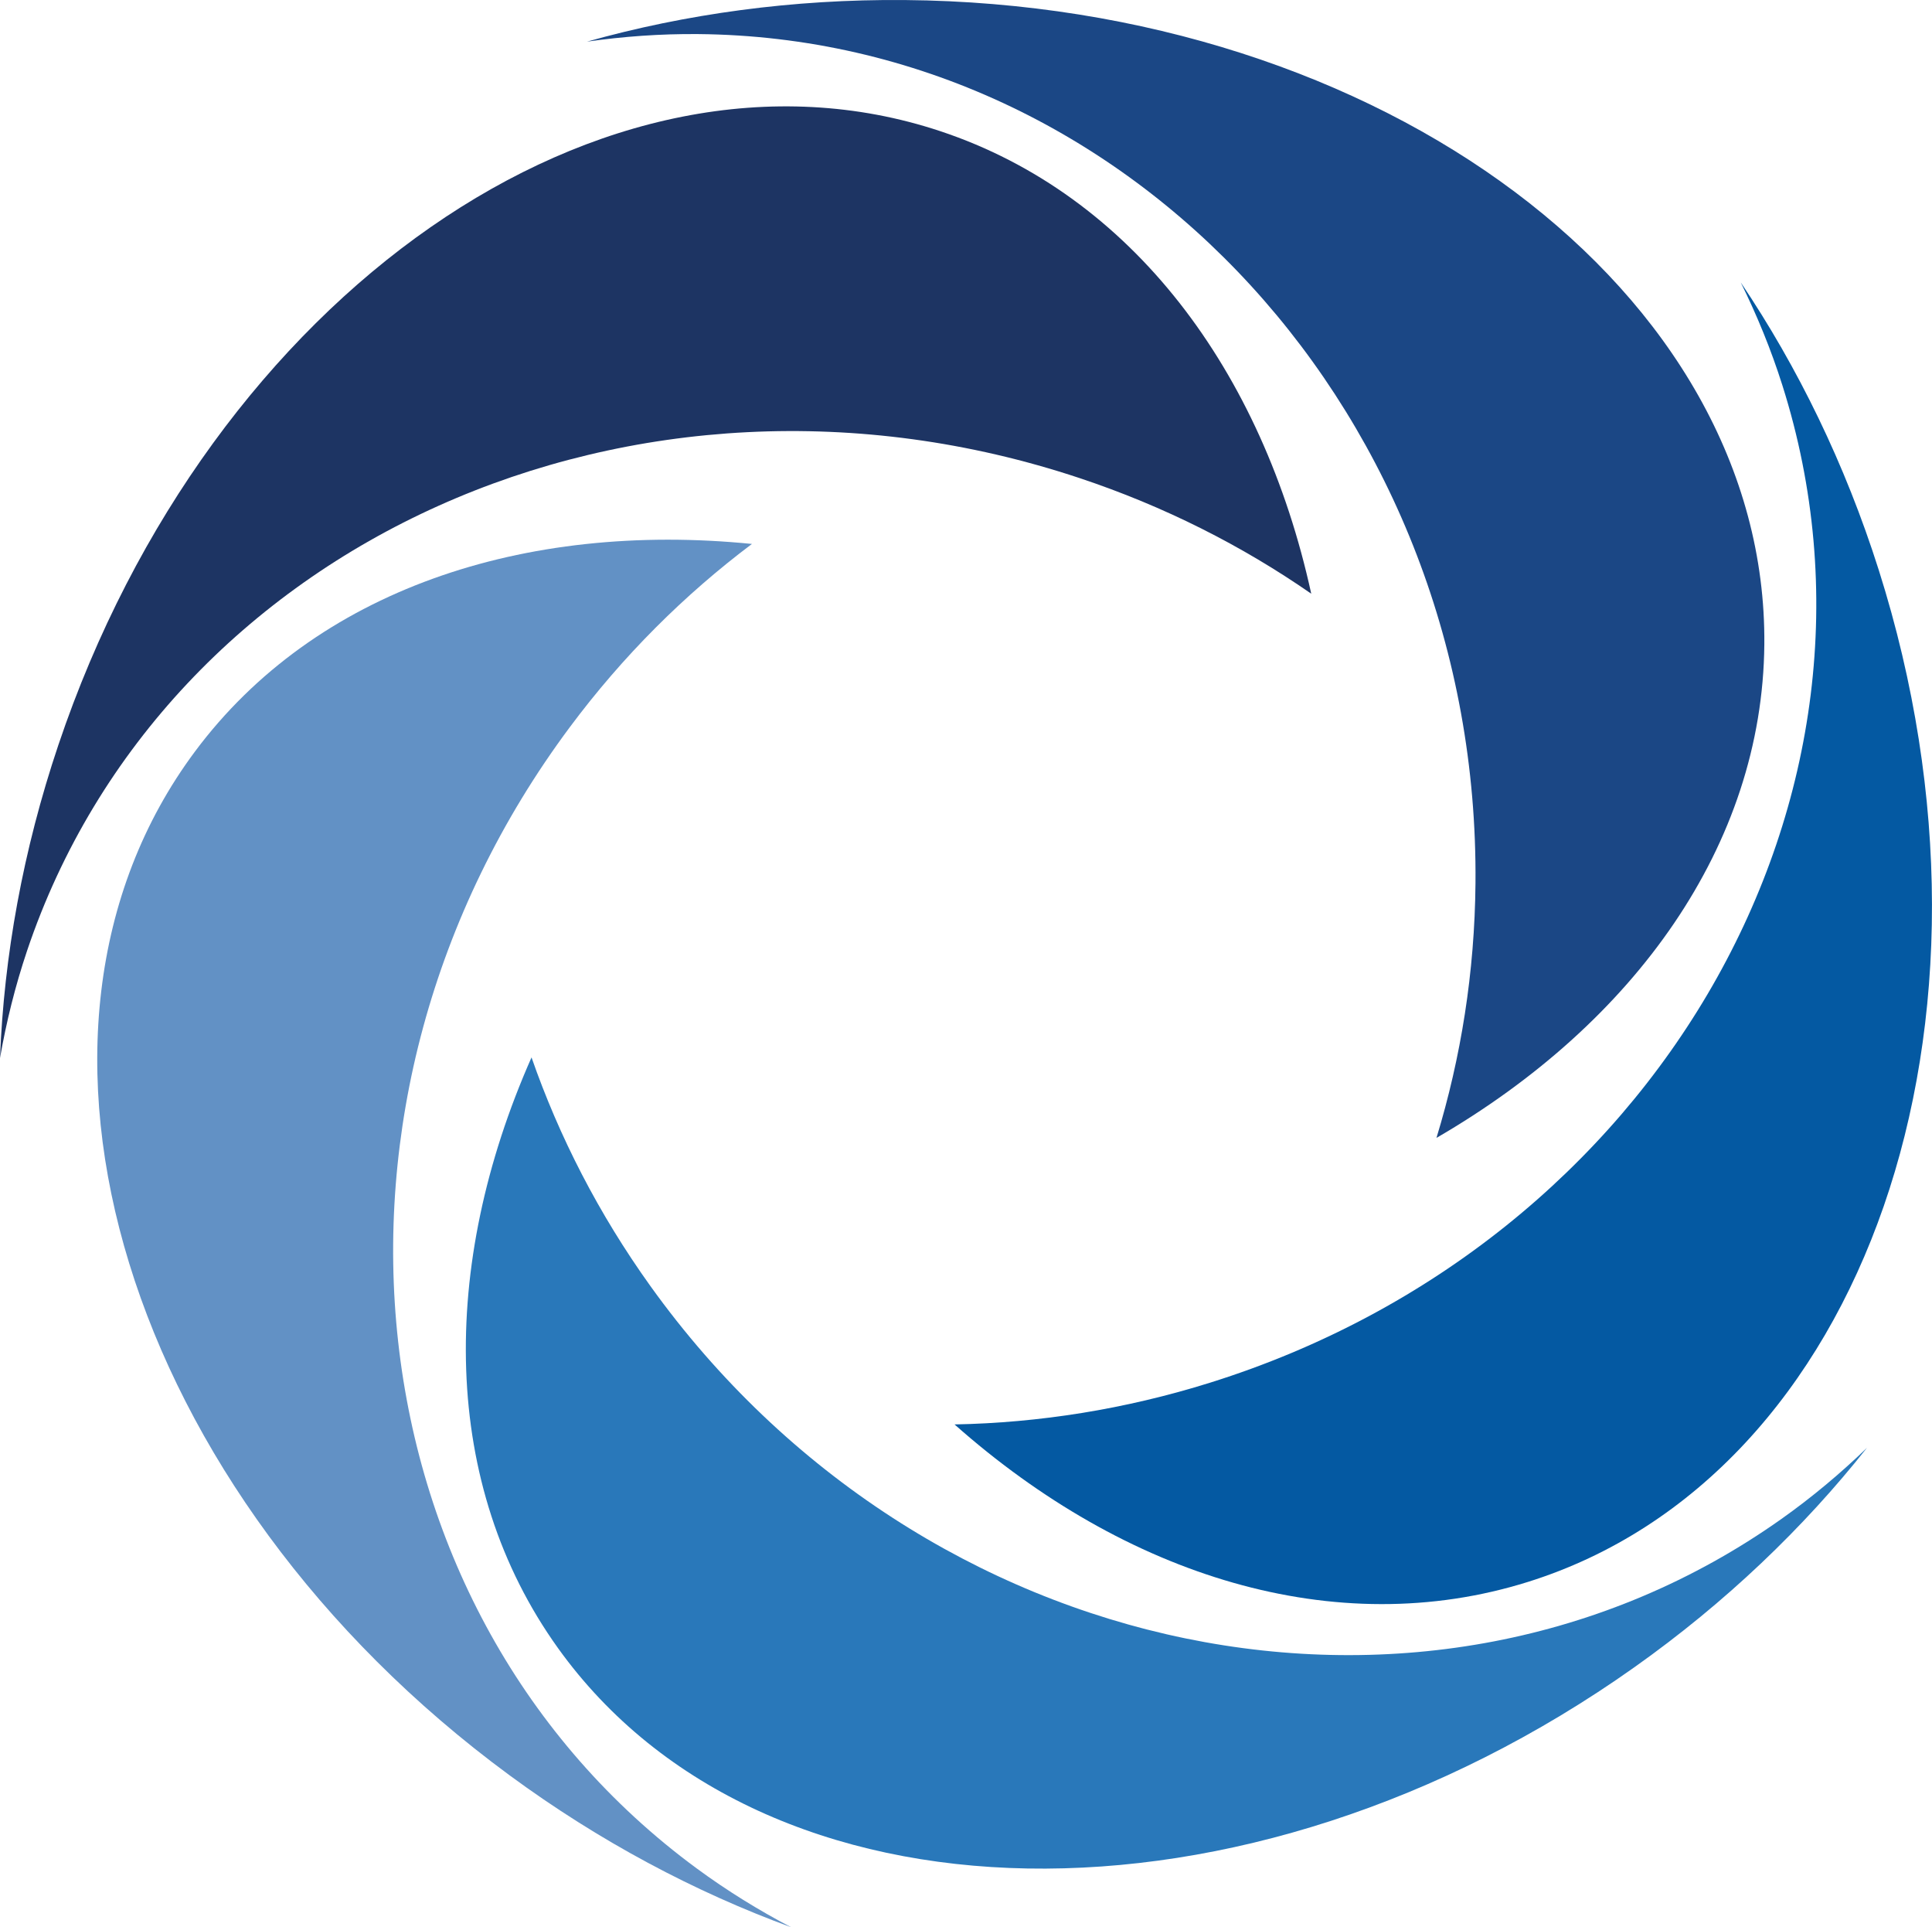
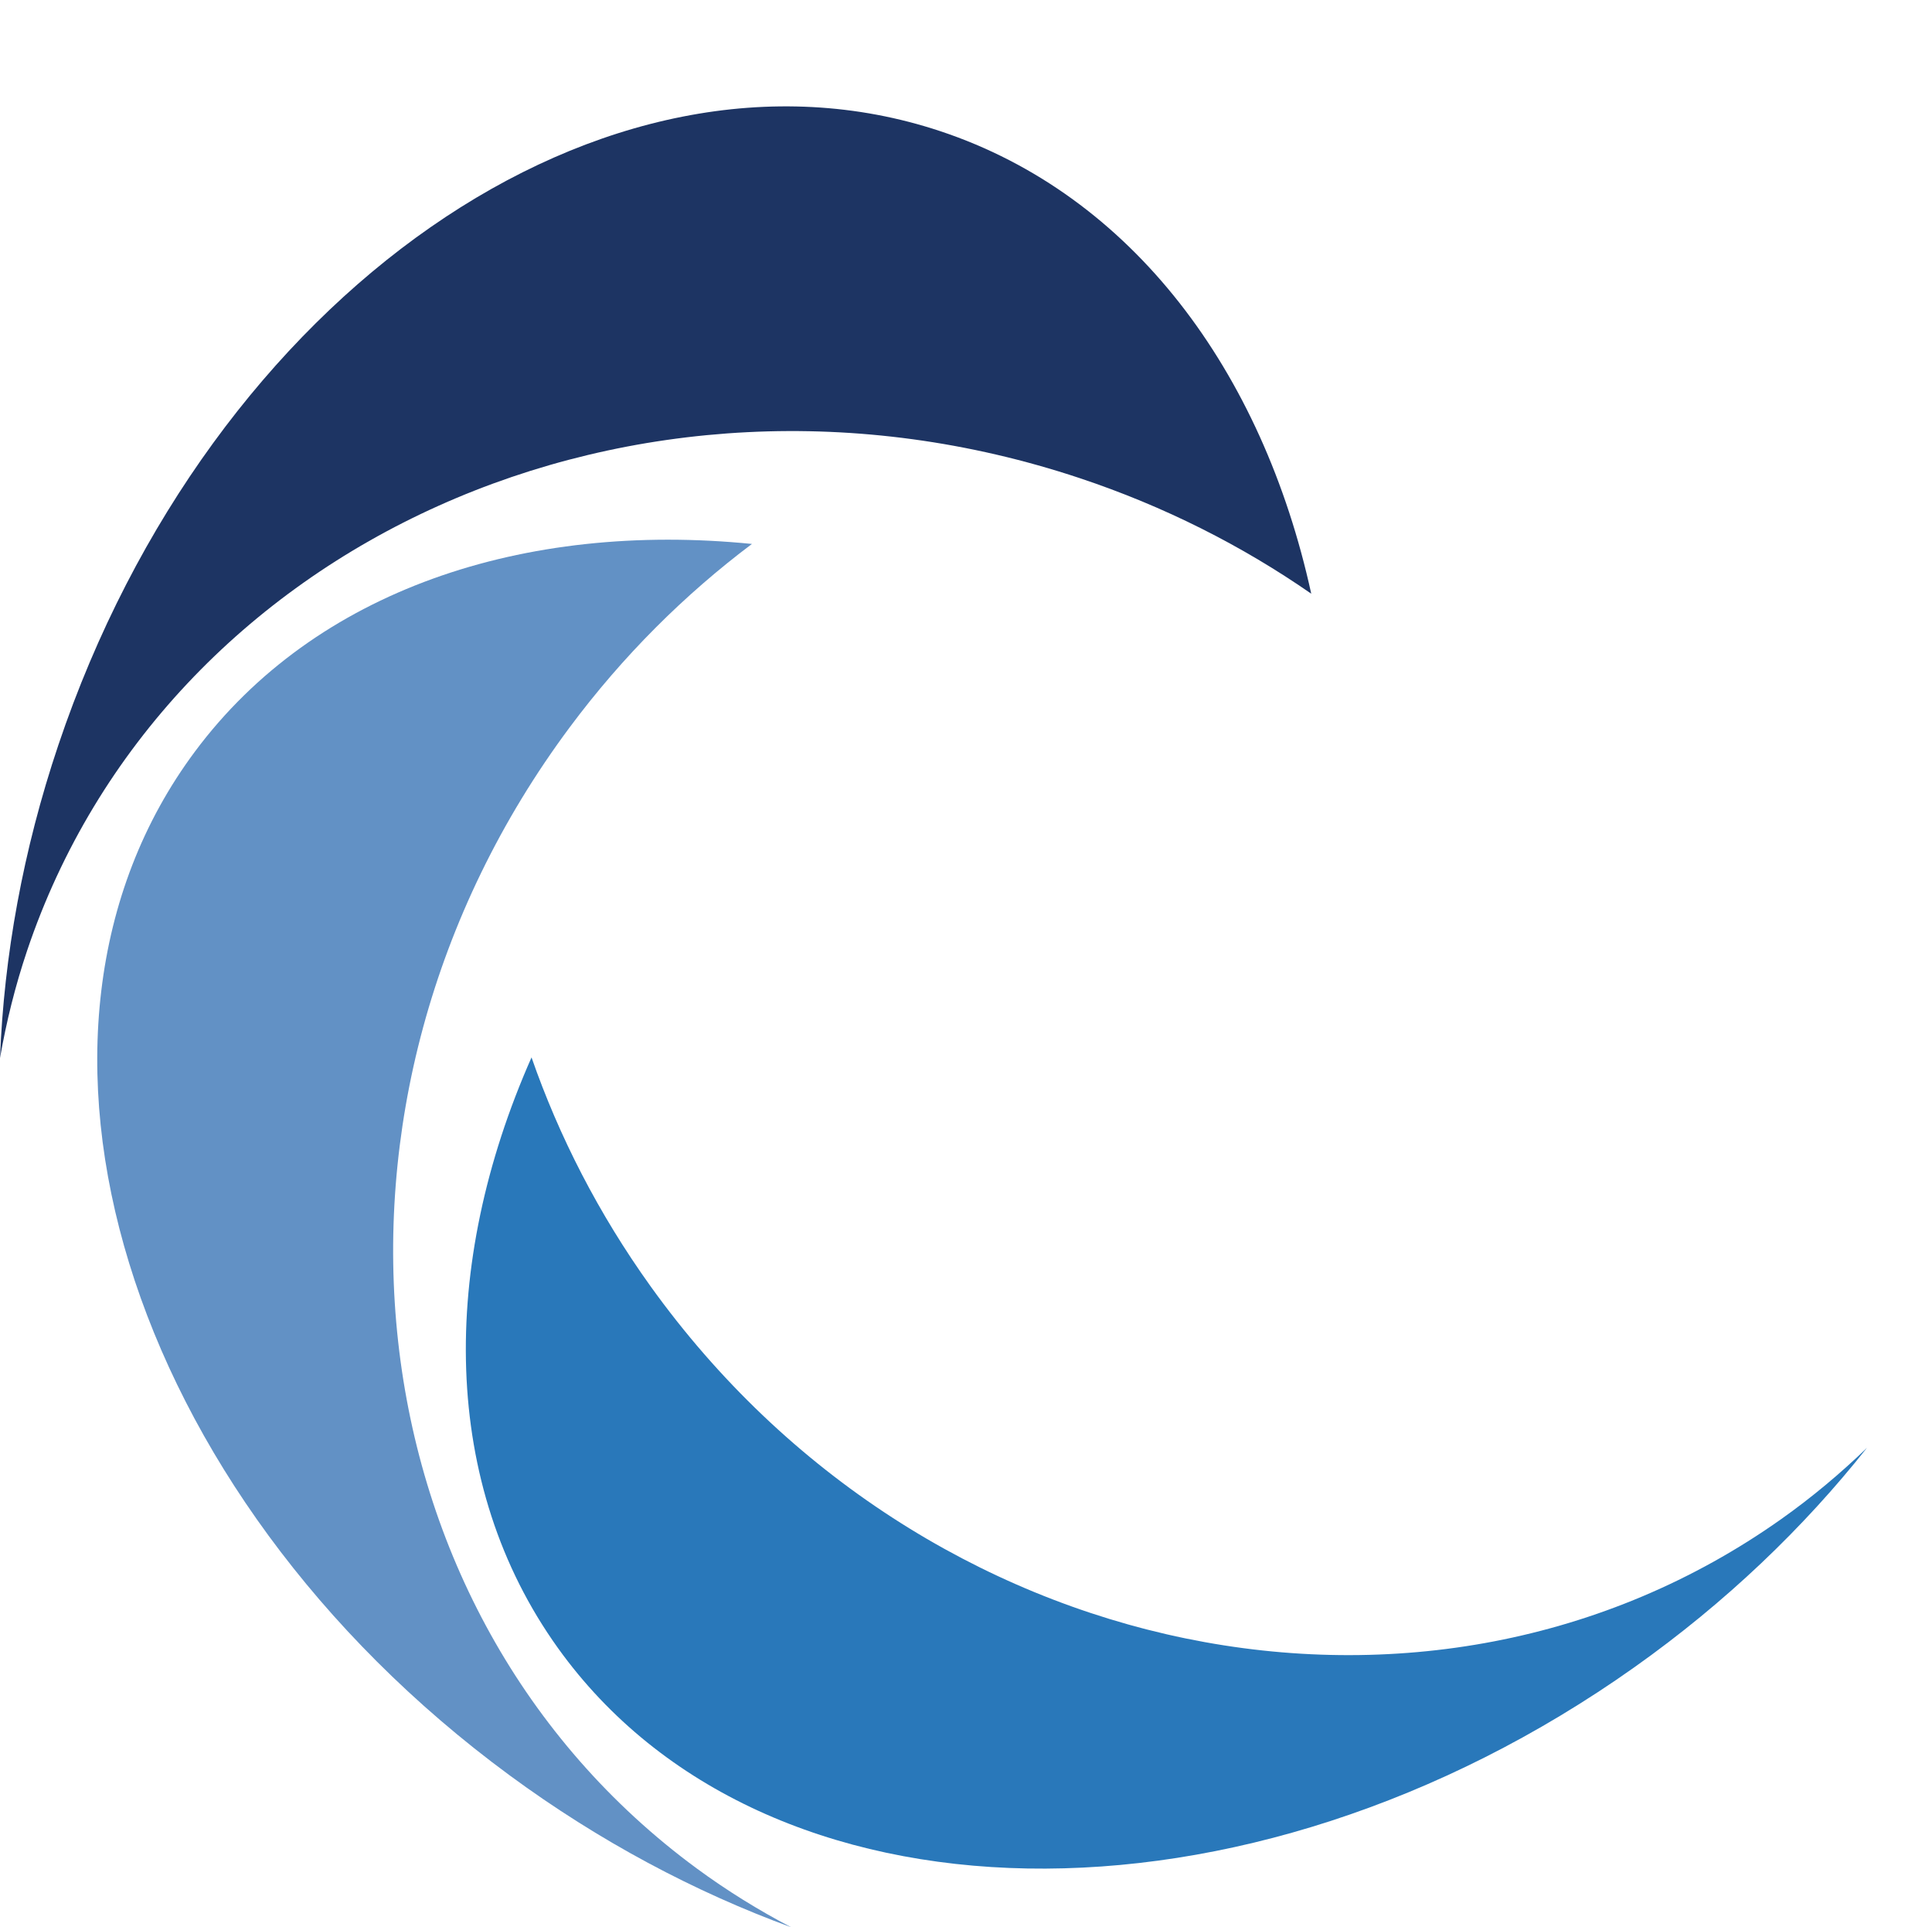
<svg xmlns="http://www.w3.org/2000/svg" id="Layer_1" x="0px" y="0px" viewBox="0 0 472.89 471.62" style="enable-background:new 0 0 472.89 471.62;" xml:space="preserve">
  <style type="text/css">
	.st0{fill:#1D3463;}
	.st1{fill:#1B4785;}
	.st2{fill:#0459A2;}
	.st3{fill:#2978BA;}
	.st4{fill:#6291C5;}
</style>
  <g>
    <path class="st0" d="M6.63,232.65C40.32,132.64,155.66,80.86,264.26,117c20.76,6.91,39.75,16.54,56.69,28.29   c-11.93-54.55-43.89-97.58-90.74-113.17C148.1,4.79,51.43,72.02,14.3,182.27C5.59,208.13,0.97,234.05,0,258.94   C1.53,250.14,3.7,241.36,6.63,232.65z" />
-     <path class="st1" d="M170.87,8.34c106.11,0.94,191.29,93.97,190.28,207.79c-0.19,21.76-3.55,42.69-9.55,62.33   c48.51-28.13,79.81-71.64,80.25-120.75c0.77-86.06-93.43-156.66-210.4-157.7c-27.44-0.24-53.66,3.41-77.78,10.18   C152.57,8.92,161.64,8.26,170.87,8.34z" />
-     <path class="st2" d="M436.26,94.27c31.89,100.59-30.8,209.87-140.03,244.08c-20.88,6.54-41.94,9.84-62.59,10.23   c41.91,37.16,93.21,53.3,140.34,38.54c82.58-25.87,121.03-136.73,85.88-247.62c-8.25-26.01-19.84-49.67-33.78-70.38   C430.05,77.15,433.49,85.52,436.26,94.27z" />
    <path class="st3" d="M436.05,371.7c-86.4,61.23-210.33,35.73-276.82-56.94c-12.71-17.72-22.38-36.61-29.13-56   c-22.61,51.1-22.2,104.58,6.49,144.57c50.27,70.07,168.23,72.16,263.47,4.66c22.34-15.83,41.4-34.1,56.91-53.68   C450.52,360.53,443.57,366.37,436.05,371.7z" />
    <g>
      <path class="st4" d="M170.52,457.22c-85.29-62.75-99.19-187.78-31.05-279.27c13.02-17.49,28.11-32.46,44.58-44.84    c-55.88-5.58-106.93,11.33-136.33,50.8c-51.52,69.17-17.06,181.32,76.96,250.5c22.05,16.22,45.42,28.59,68.95,37.21    C185.68,467.45,177.94,462.68,170.52,457.22z" />
    </g>
  </g>
</svg>